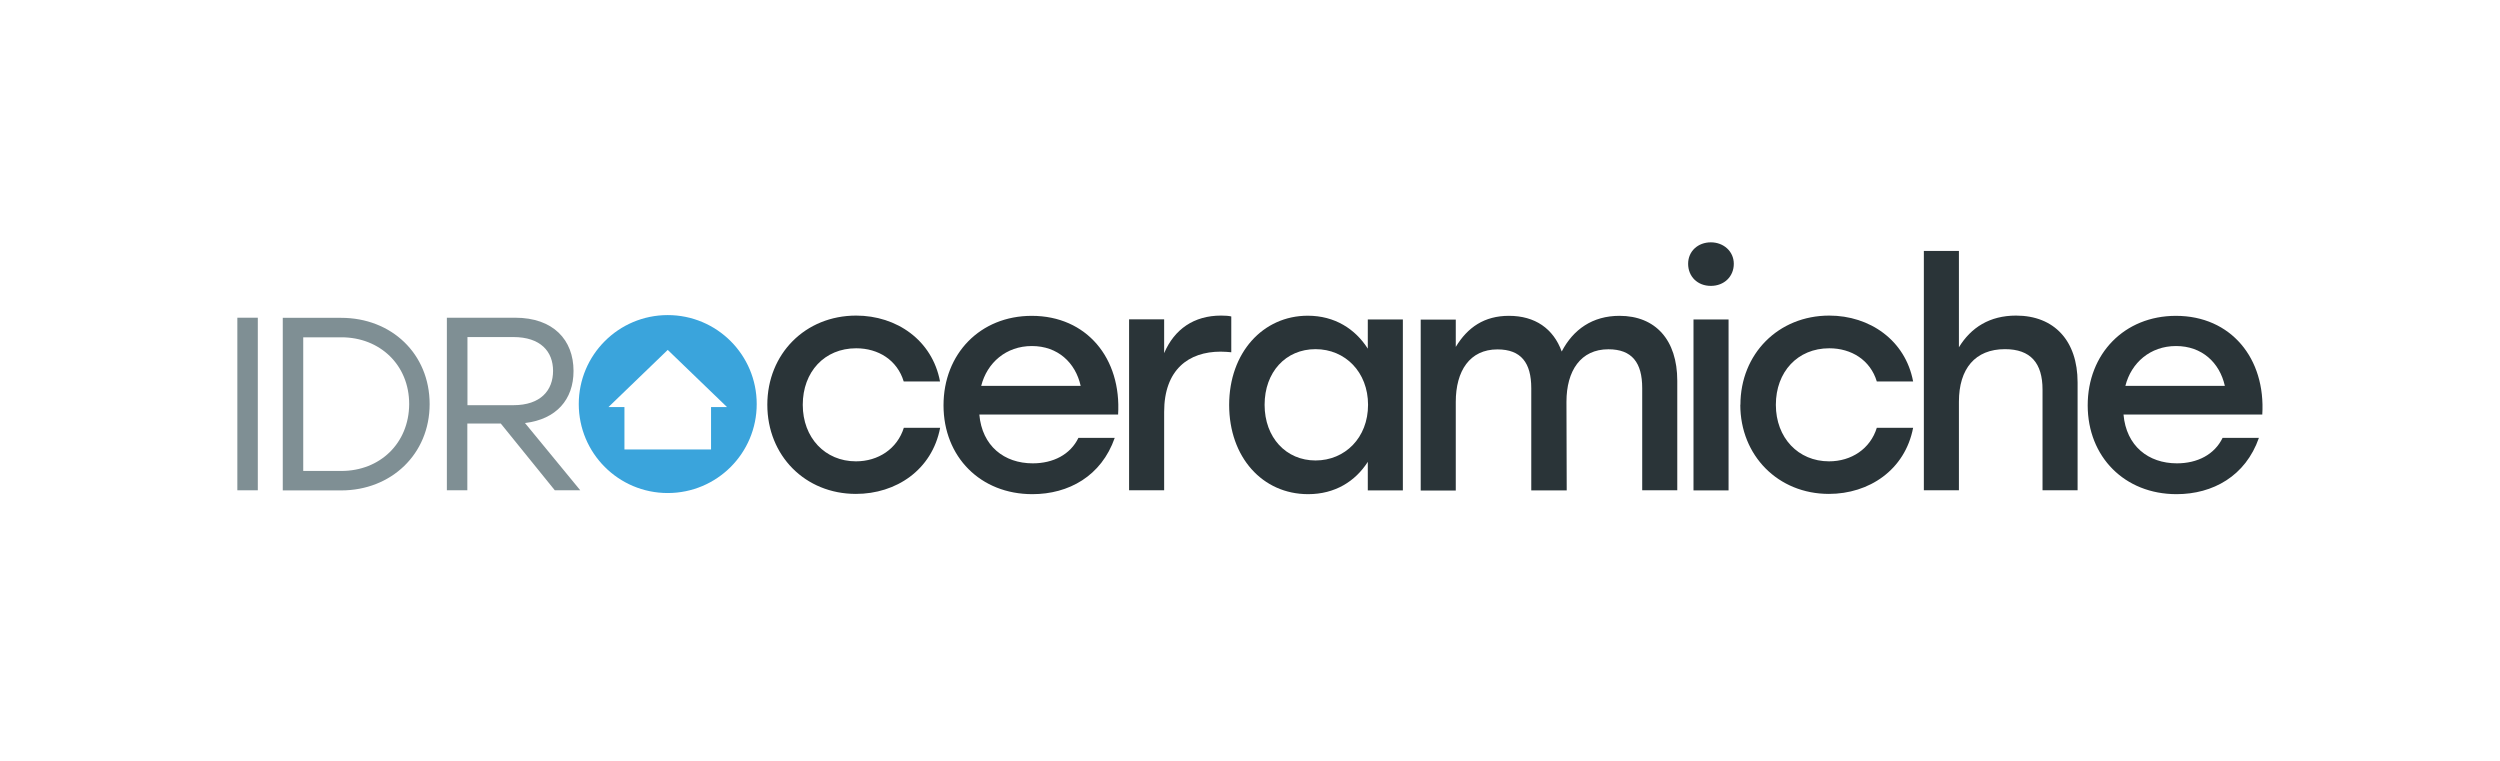
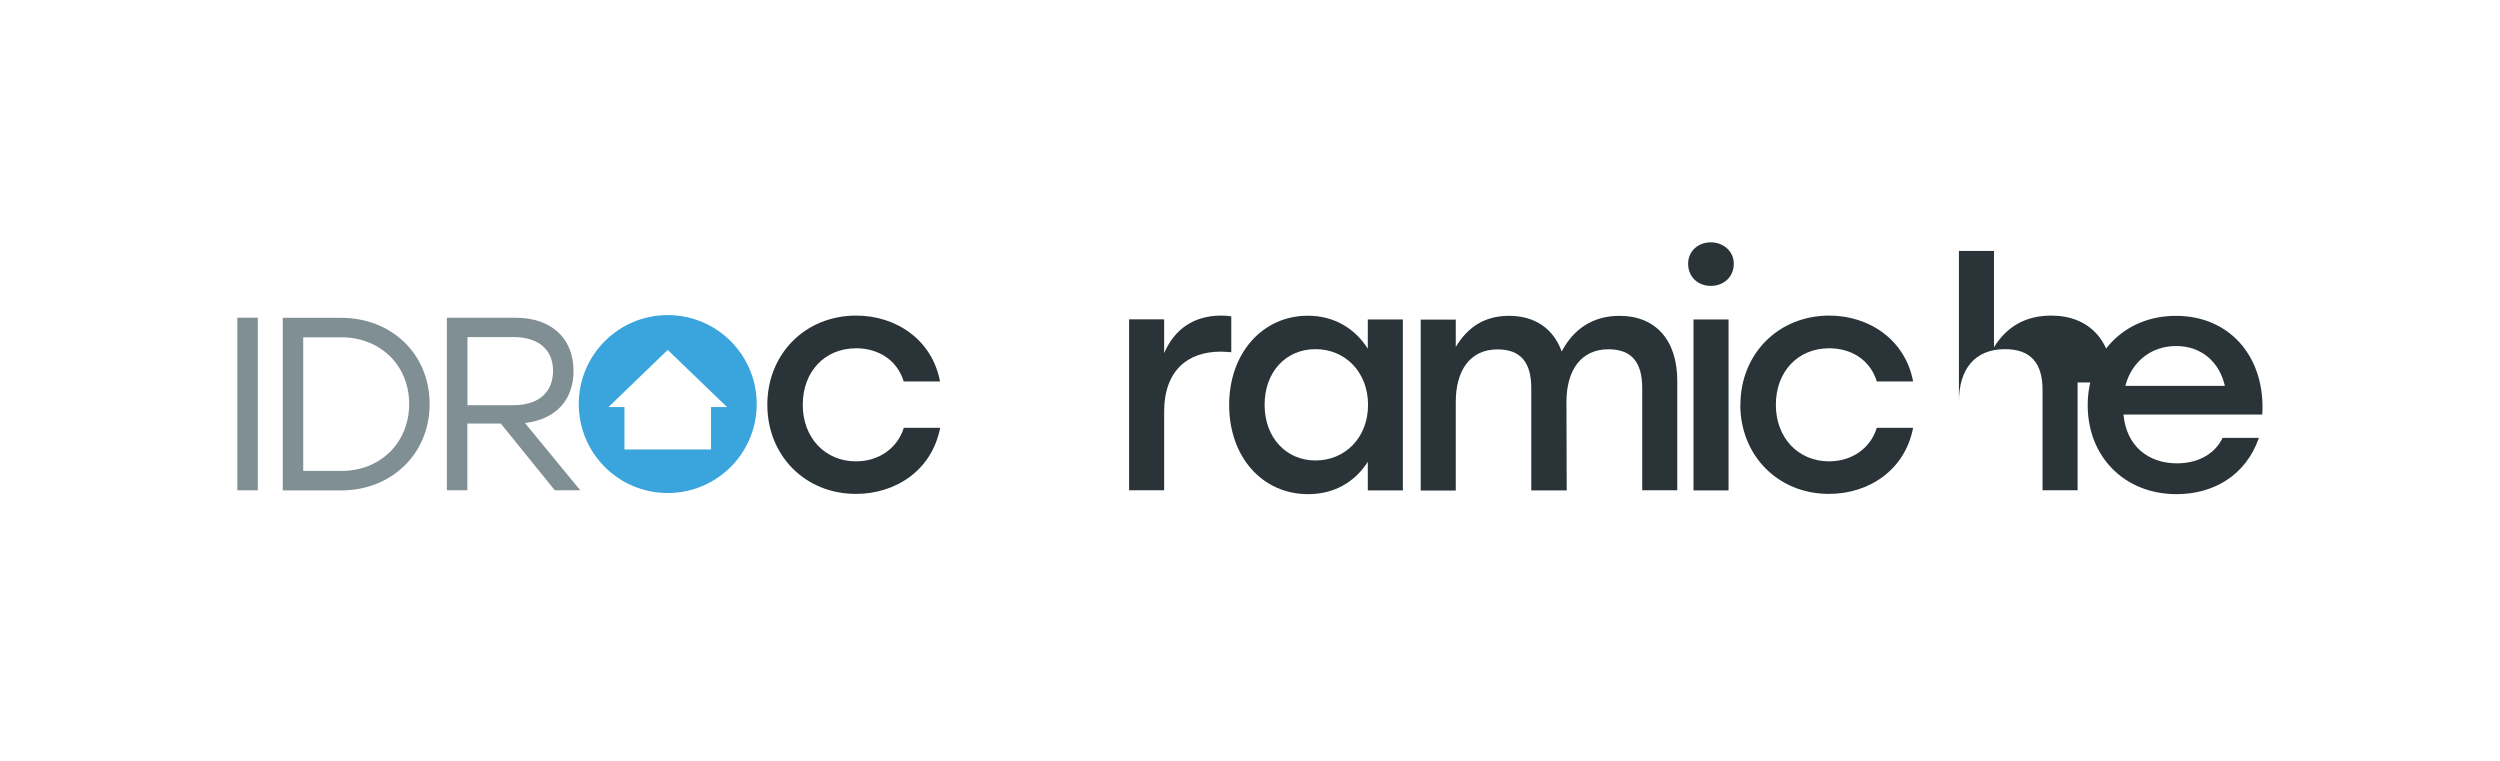
<svg xmlns="http://www.w3.org/2000/svg" id="Livello_1" viewBox="0 0 200.34 61.01">
  <defs>
    <style>.cls-1{fill:#2a3438;}.cls-2{fill:#7f8f94;}.cls-3{fill:#3aa4dc;}</style>
  </defs>
  <path class="cls-3" d="M53.51,25.25c-3.94,0-7.13,3.19-7.13,7.13s3.19,7.13,7.13,7.13,7.13-3.19,7.13-7.13-3.19-7.13-7.13-7.13ZM56.98,32.62v3.4h-6.94v-3.4h-1.28l4.75-4.58,4.75,4.58h-1.28Z" />
  <path class="cls-1" d="M61.49,32.44c0-4.08,3.04-7.15,7.12-7.15,3.24,0,6.1,1.97,6.72,5.28h-2.91c-.52-1.72-2.04-2.66-3.81-2.66-2.54,0-4.28,1.89-4.28,4.53s1.79,4.53,4.26,4.53c1.79,0,3.31-1,3.84-2.69h2.91c-.65,3.39-3.54,5.3-6.75,5.3-4.06,0-7.1-3.06-7.1-7.15Z" />
-   <path class="cls-1" d="M89.61,33.22h-11.13c.22,2.52,1.99,3.91,4.28,3.91,1.64,0,3.01-.7,3.66-2.04h2.91c-1.07,3.06-3.69,4.51-6.6,4.51-4.16,0-7.12-2.99-7.12-7.12s2.94-7.17,7.07-7.17c4.41,0,7.2,3.41,6.92,7.92ZM78.63,30.92h7.97c-.42-1.87-1.84-3.19-3.91-3.19s-3.59,1.34-4.06,3.19Z" />
  <path class="cls-1" d="M98.67,25.37v2.86c-.25-.02-.47-.05-.85-.05-2.57,0-4.53,1.44-4.53,4.83v6.28h-2.81v-13.7h2.81v2.71c.82-1.92,2.39-3.01,4.56-3.01.35,0,.62.02.82.07Z" />
  <path class="cls-1" d="M112.42,25.6v13.7h-2.81v-2.29c-1,1.57-2.64,2.59-4.78,2.59-3.66,0-6.33-2.96-6.33-7.15s2.71-7.15,6.3-7.15c2.17,0,3.81,1.07,4.81,2.64v-2.34h2.81ZM109.63,32.44c0-2.61-1.82-4.46-4.21-4.46s-4.08,1.84-4.08,4.46,1.72,4.46,4.08,4.46,4.21-1.82,4.21-4.46Z" />
  <path class="cls-1" d="M134.41,30.5v8.79h-2.81v-8.19c0-2.04-.82-3.11-2.71-3.11-2.22,0-3.36,1.72-3.36,4.21l.02,7.1h-2.84v-8.19c0-2.04-.82-3.11-2.71-3.11-2.22,0-3.34,1.72-3.34,4.21v7.1h-2.81v-13.7h2.81v2.19c.95-1.57,2.29-2.49,4.26-2.49,2.09,0,3.56,1.02,4.23,2.86.92-1.77,2.47-2.86,4.63-2.86,2.89,0,4.63,1.94,4.63,5.2Z" />
  <path class="cls-1" d="M138.94,21.14c0,1.02-.77,1.77-1.84,1.77s-1.82-.75-1.82-1.77.8-1.72,1.82-1.72,1.84.72,1.84,1.72ZM135.71,25.6h2.81v13.7h-2.81v-13.7Z" />
  <path class="cls-1" d="M139.47,32.44c0-4.08,3.04-7.15,7.12-7.15,3.24,0,6.1,1.97,6.72,5.28h-2.91c-.52-1.72-2.04-2.66-3.81-2.66-2.54,0-4.28,1.89-4.28,4.53s1.79,4.53,4.26,4.53c1.79,0,3.31-1,3.83-2.69h2.91c-.65,3.39-3.54,5.3-6.75,5.3-4.06,0-7.1-3.06-7.1-7.15Z" />
-   <path class="cls-1" d="M166.49,30.65v8.64h-2.81v-8.07c0-2.12-.95-3.24-3.01-3.24-2.39,0-3.69,1.57-3.69,4.21v7.1h-2.81v-19.18h2.81v7.72c.97-1.59,2.47-2.54,4.58-2.54,3.06,0,4.93,2.02,4.93,5.35Z" />
+   <path class="cls-1" d="M166.49,30.65v8.64h-2.81v-8.07c0-2.12-.95-3.24-3.01-3.24-2.39,0-3.69,1.57-3.69,4.21v7.1v-19.18h2.81v7.72c.97-1.59,2.47-2.54,4.58-2.54,3.06,0,4.93,2.02,4.93,5.35Z" />
  <path class="cls-1" d="M181.3,33.22h-11.13c.22,2.52,1.99,3.91,4.28,3.91,1.64,0,3.01-.7,3.66-2.04h2.91c-1.07,3.06-3.69,4.51-6.6,4.51-4.16,0-7.12-2.99-7.12-7.12s2.94-7.17,7.07-7.17c4.41,0,7.2,3.41,6.92,7.92ZM170.32,30.92h7.97c-.42-1.87-1.84-3.19-3.91-3.19s-3.59,1.34-4.06,3.19Z" />
  <path class="cls-2" d="M19.02,25.46h1.64v13.83h-1.64v-13.83Z" />
  <path class="cls-2" d="M34.43,32.38c0,4.01-3.08,6.92-7.09,6.92h-4.68v-13.83h4.68c4.03,0,7.09,2.88,7.09,6.92ZM32.79,32.38c0-3.14-2.35-5.35-5.43-5.35h-3.06v10.71h3.06c3.08,0,5.41-2.21,5.43-5.35Z" />
  <path class="cls-2" d="M40.14,33.94h-2.69v5.35h-1.64v-13.83h5.47c3.06,0,4.68,1.78,4.68,4.27,0,2.29-1.38,3.87-3.89,4.17l4.43,5.39h-2.04l-4.33-5.35ZM37.46,32.47h3.68c2.19,0,3.18-1.19,3.18-2.75s-1.01-2.71-3.18-2.71h-3.68v5.45Z" />
</svg>